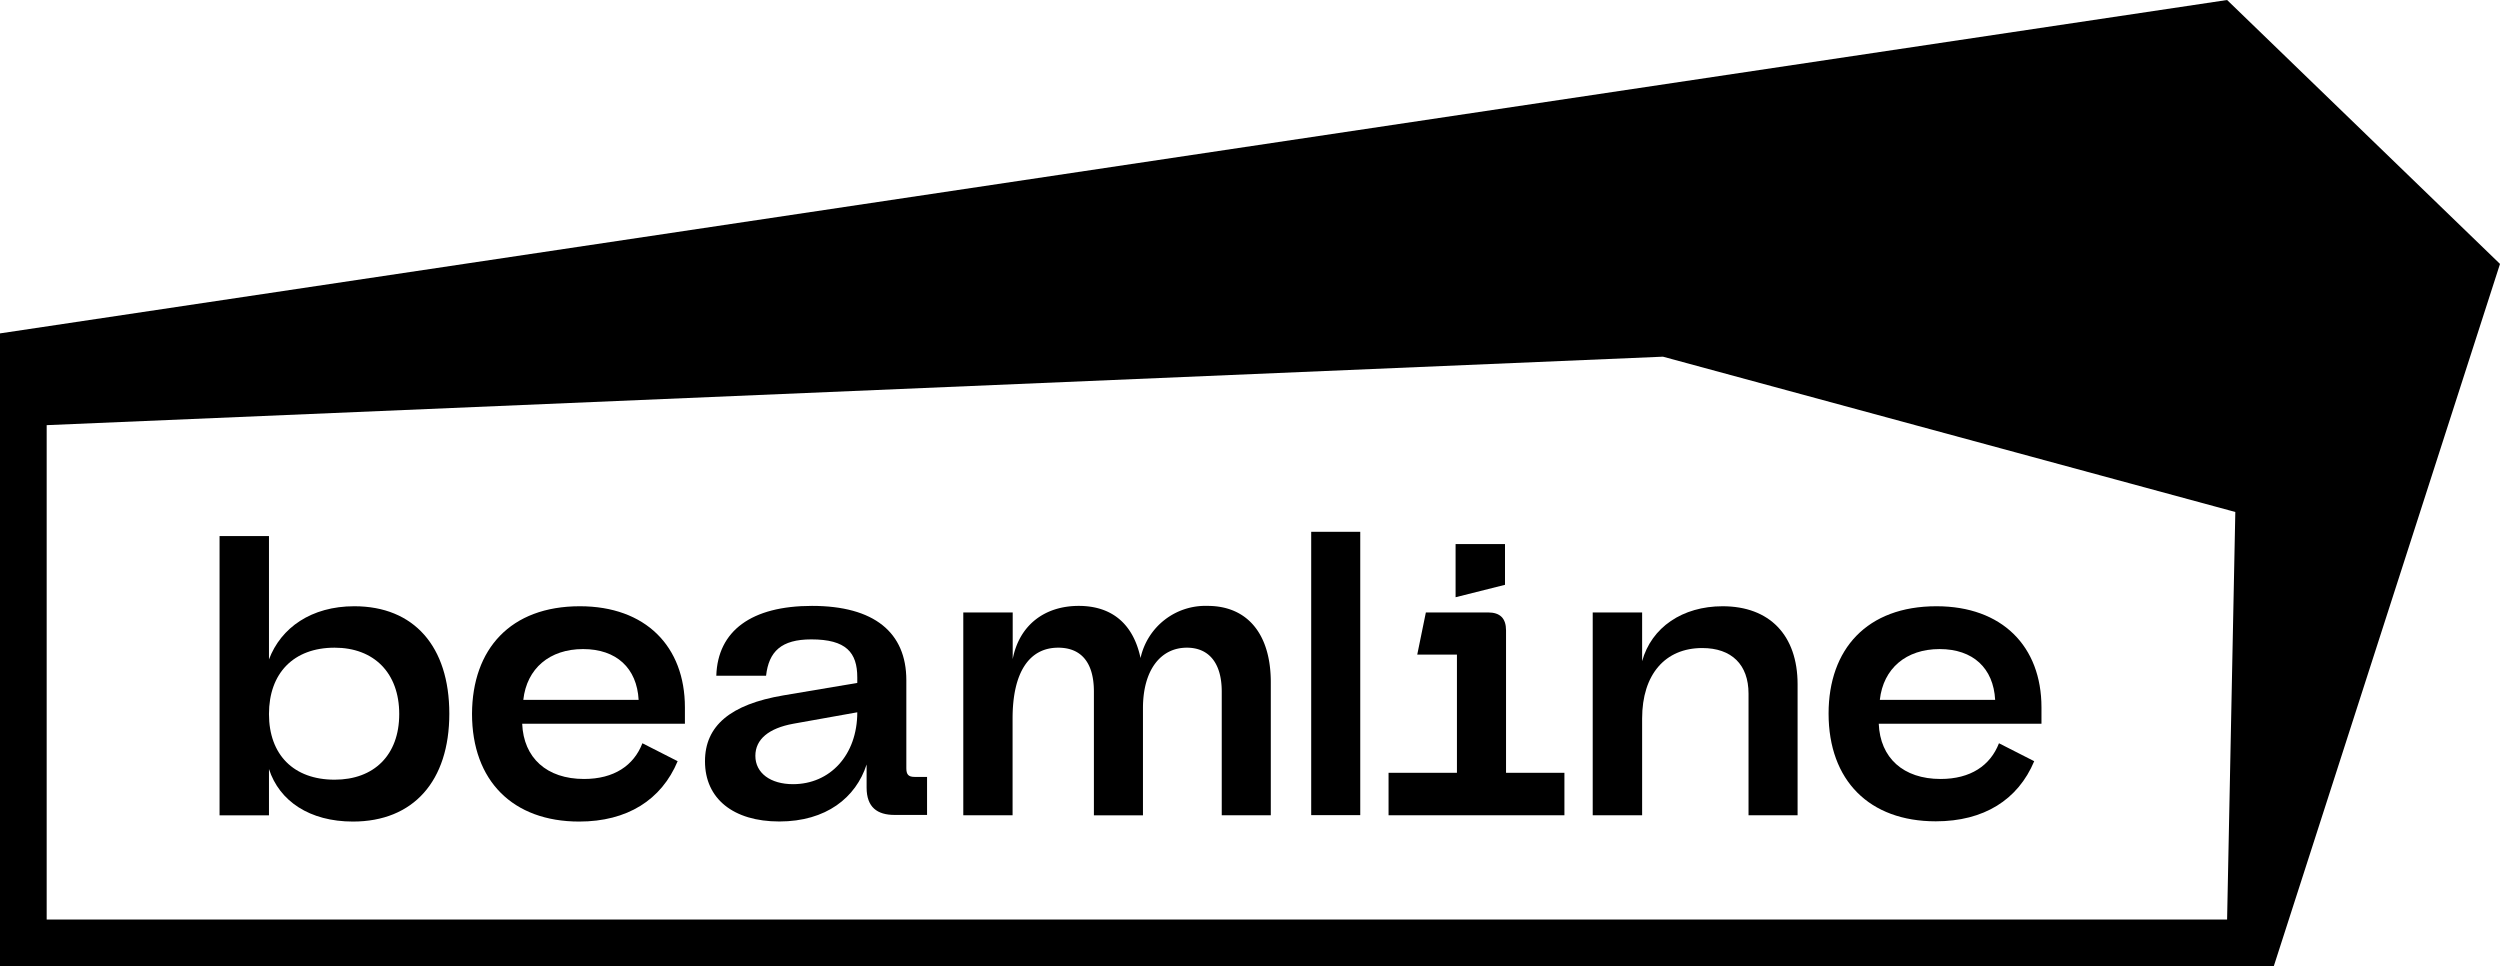
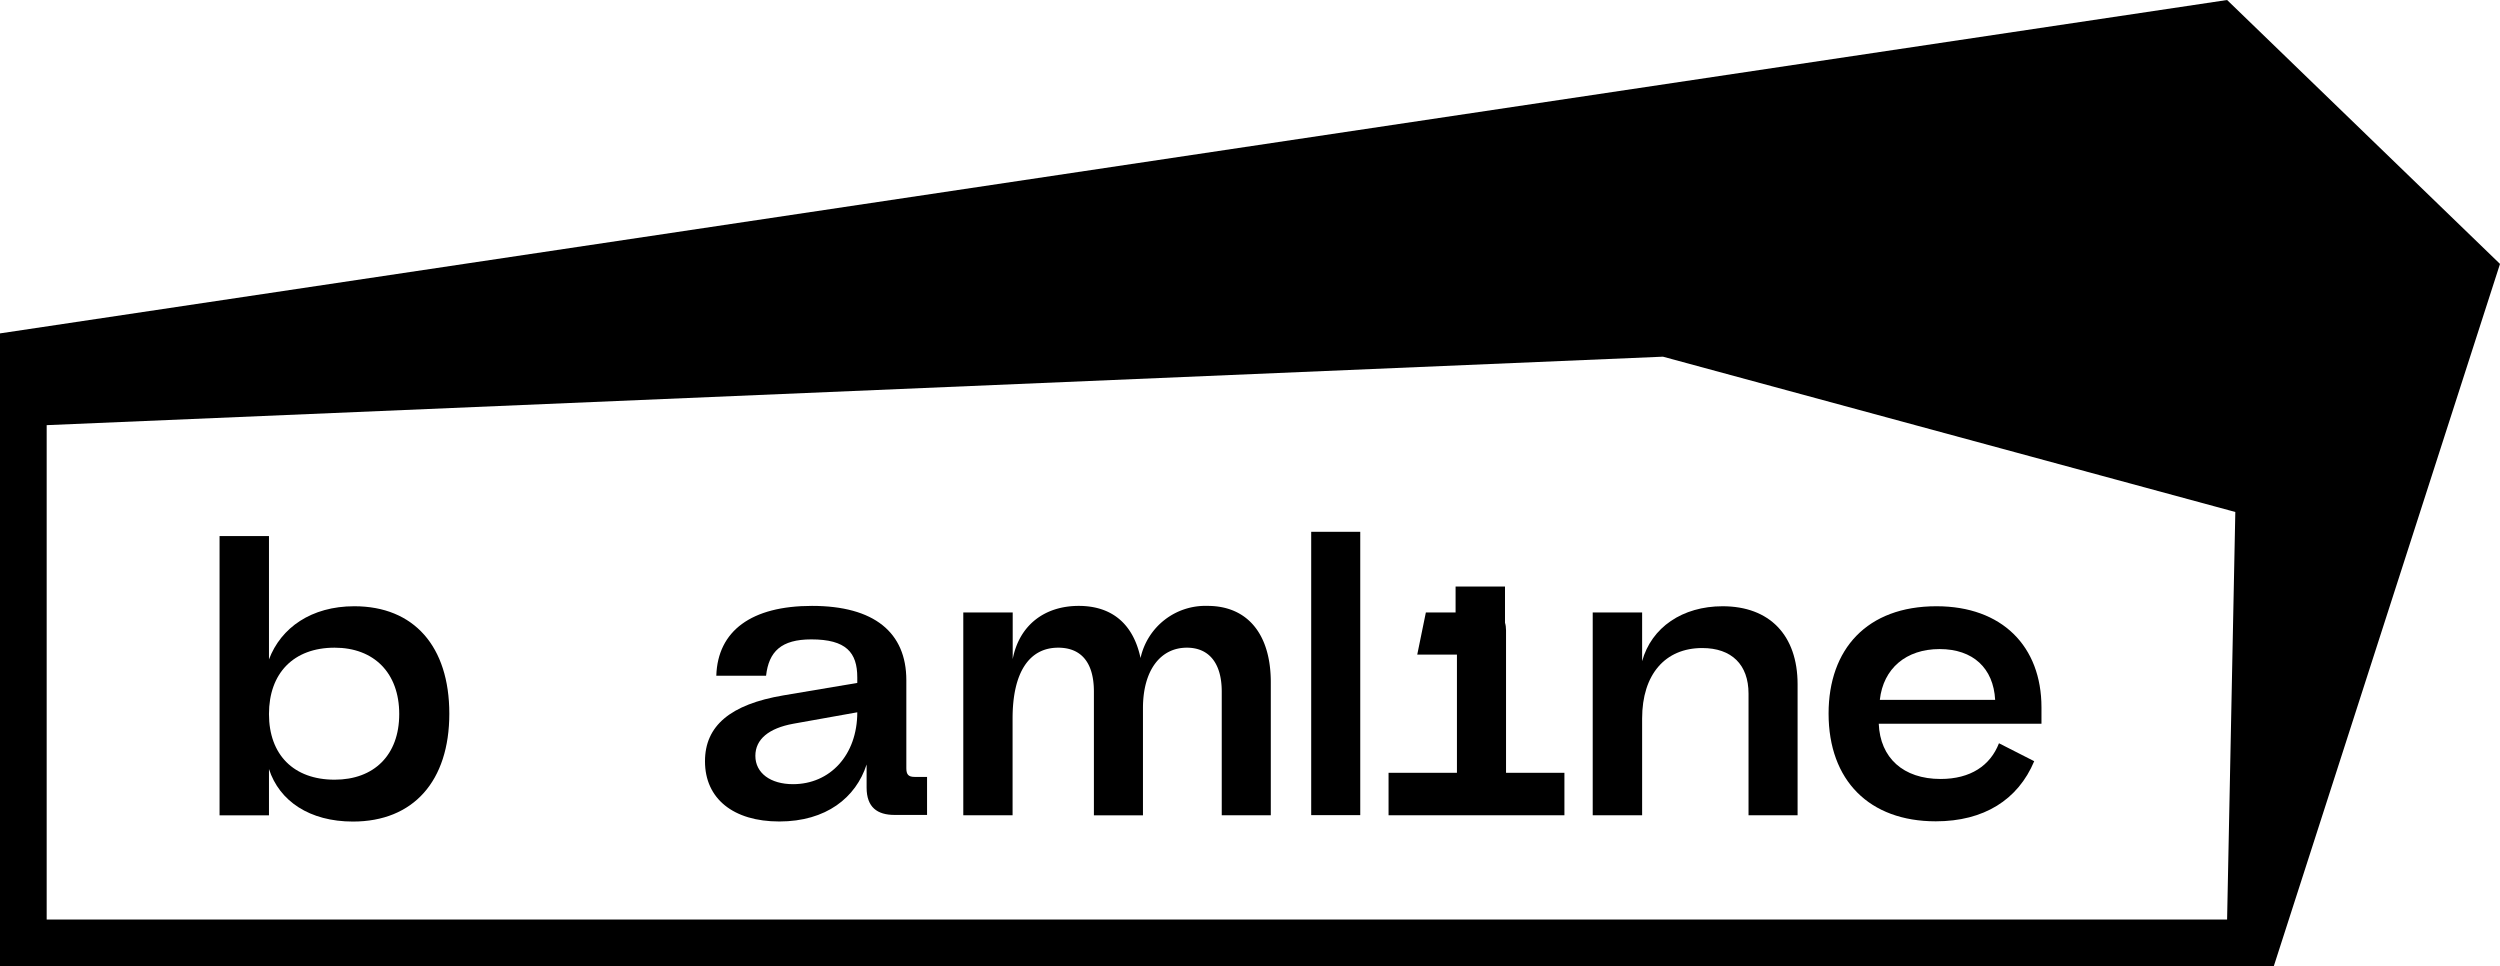
<svg xmlns="http://www.w3.org/2000/svg" viewBox="0 0 629.9 243.45">
  <g id="Слой_2" data-name="Слой 2">
    <g id="Слой_1-2" data-name="Слой 1">
      <path d="M572.9,243.45H0V84L561.14,0,629.9,66.5ZM11.76,231.68H561.14L563.21,129,419,89.87,11.76,107.12Z" />
      <path d="M67.77,135.07v31.08c3-8,10.7-13.4,21.5-13.4,15,0,23.94,10.09,23.94,27.07S104.16,207,88.92,207c-10.88,0-18.54-5.14-21.15-13.23v11.66H55.32V135.07Zm16.54,61.38c9.92,0,16.28-6.18,16.28-16.54s-6.36-16.72-16.28-16.72c-10.36,0-16.54,6.45-16.54,16.72S74,196.45,84.31,196.45Z" />
-       <path d="M146.1,152.75c16.55,0,26.47,10.09,26.47,25.5v4.1h-41c.35,8.61,6.18,13.92,15.58,13.92,7.57,0,12.54-3.39,14.71-9l8.88,4.52C166.65,201.58,158,207,145.93,207c-16.71,0-27-10.27-27-27.16C119,163.54,128.61,152.75,146.1,152.75Zm14.81,23.59c-.44-8-5.58-12.8-14-12.8s-14.19,4.88-15.06,12.8Z" />
      <path d="M197.37,175.21,216,172.07v-1.39c0-6.27-2.79-9.58-11.58-9.58-7.57,0-10.71,3.05-11.4,9.15H180.48c.35-11.32,8.88-17.59,24.11-17.59,15.67,0,23.77,6.7,23.77,18.72v22.19c0,1.57.52,2.18,2.09,2.18h3.13v9.58H225.4c-4.35,0-7.05-1.92-7.05-6.88v-5.83c-2.7,8.35-10.19,14.36-22,14.36-11.58,0-18.72-5.75-18.72-15.15C177.61,182.87,184.05,177.47,197.37,175.21Zm2.44,22.37c9.31,0,16.19-7.31,16.19-18.11l-16.11,2.88c-6.18,1.13-9.57,3.91-9.57,8.09C190.32,194.79,194.15,197.58,199.81,197.58Z" />
      <path d="M275.62,174.25c0-7.23-3.13-11.06-9-11.06-7.22,0-11.49,6.1-11.49,17.85v24.37H242.71v-51.1h12.45v11.76c1.66-8.62,8.1-13.41,16.63-13.41,8.36,0,13.75,4.53,15.58,13.14a16.73,16.73,0,0,1,16.89-13.14c10,0,15.93,7.05,15.93,19.24v33.51H307.83V174.25c0-7.05-3.13-11.06-8.79-11.06-6.62,0-11.06,5.66-11.06,15.24v27H275.62Z" />
      <path d="M330.37,134h12.36v71.38H330.37Z" />
-       <path d="M349.86,194.71h17.23V164.93h-10l2.17-10.62h15.67c3.05,0,4.53,1.49,4.53,4.53v35.87h14.71v10.7H349.86Zm16.89-57.63H379.2v10.27l-12.45,3.13Z" />
+       <path d="M349.86,194.71h17.23V164.93h-10l2.17-10.62h15.67c3.05,0,4.53,1.49,4.53,4.53v35.87h14.71v10.7H349.86m16.89-57.63H379.2v10.27l-12.45,3.13Z" />
      <path d="M440.56,174.77c0-7.31-4.26-11.49-11.67-11.49-9.31,0-15.14,6.62-15.14,17.76v24.37H401.3v-51.1h12.45v12.28c2.35-8.53,10.18-13.84,20.28-13.84,11.84,0,18.89,7.31,18.89,19.67v33H440.56Z" />
      <path d="M487.91,152.75c16.53,0,26.46,10.09,26.46,25.5v4.1h-41c.35,8.61,6.18,13.92,15.58,13.92,7.57,0,12.53-3.39,14.71-9l8.88,4.52c-4.09,9.75-12.71,15.15-24.81,15.15-16.71,0-27-10.27-27-27.16C460.74,163.54,470.41,152.75,487.91,152.75Zm14.79,23.59c-.43-8-5.57-12.8-14-12.8s-14.19,4.88-15.06,12.8Z" />
    </g>
  </g>
</svg>